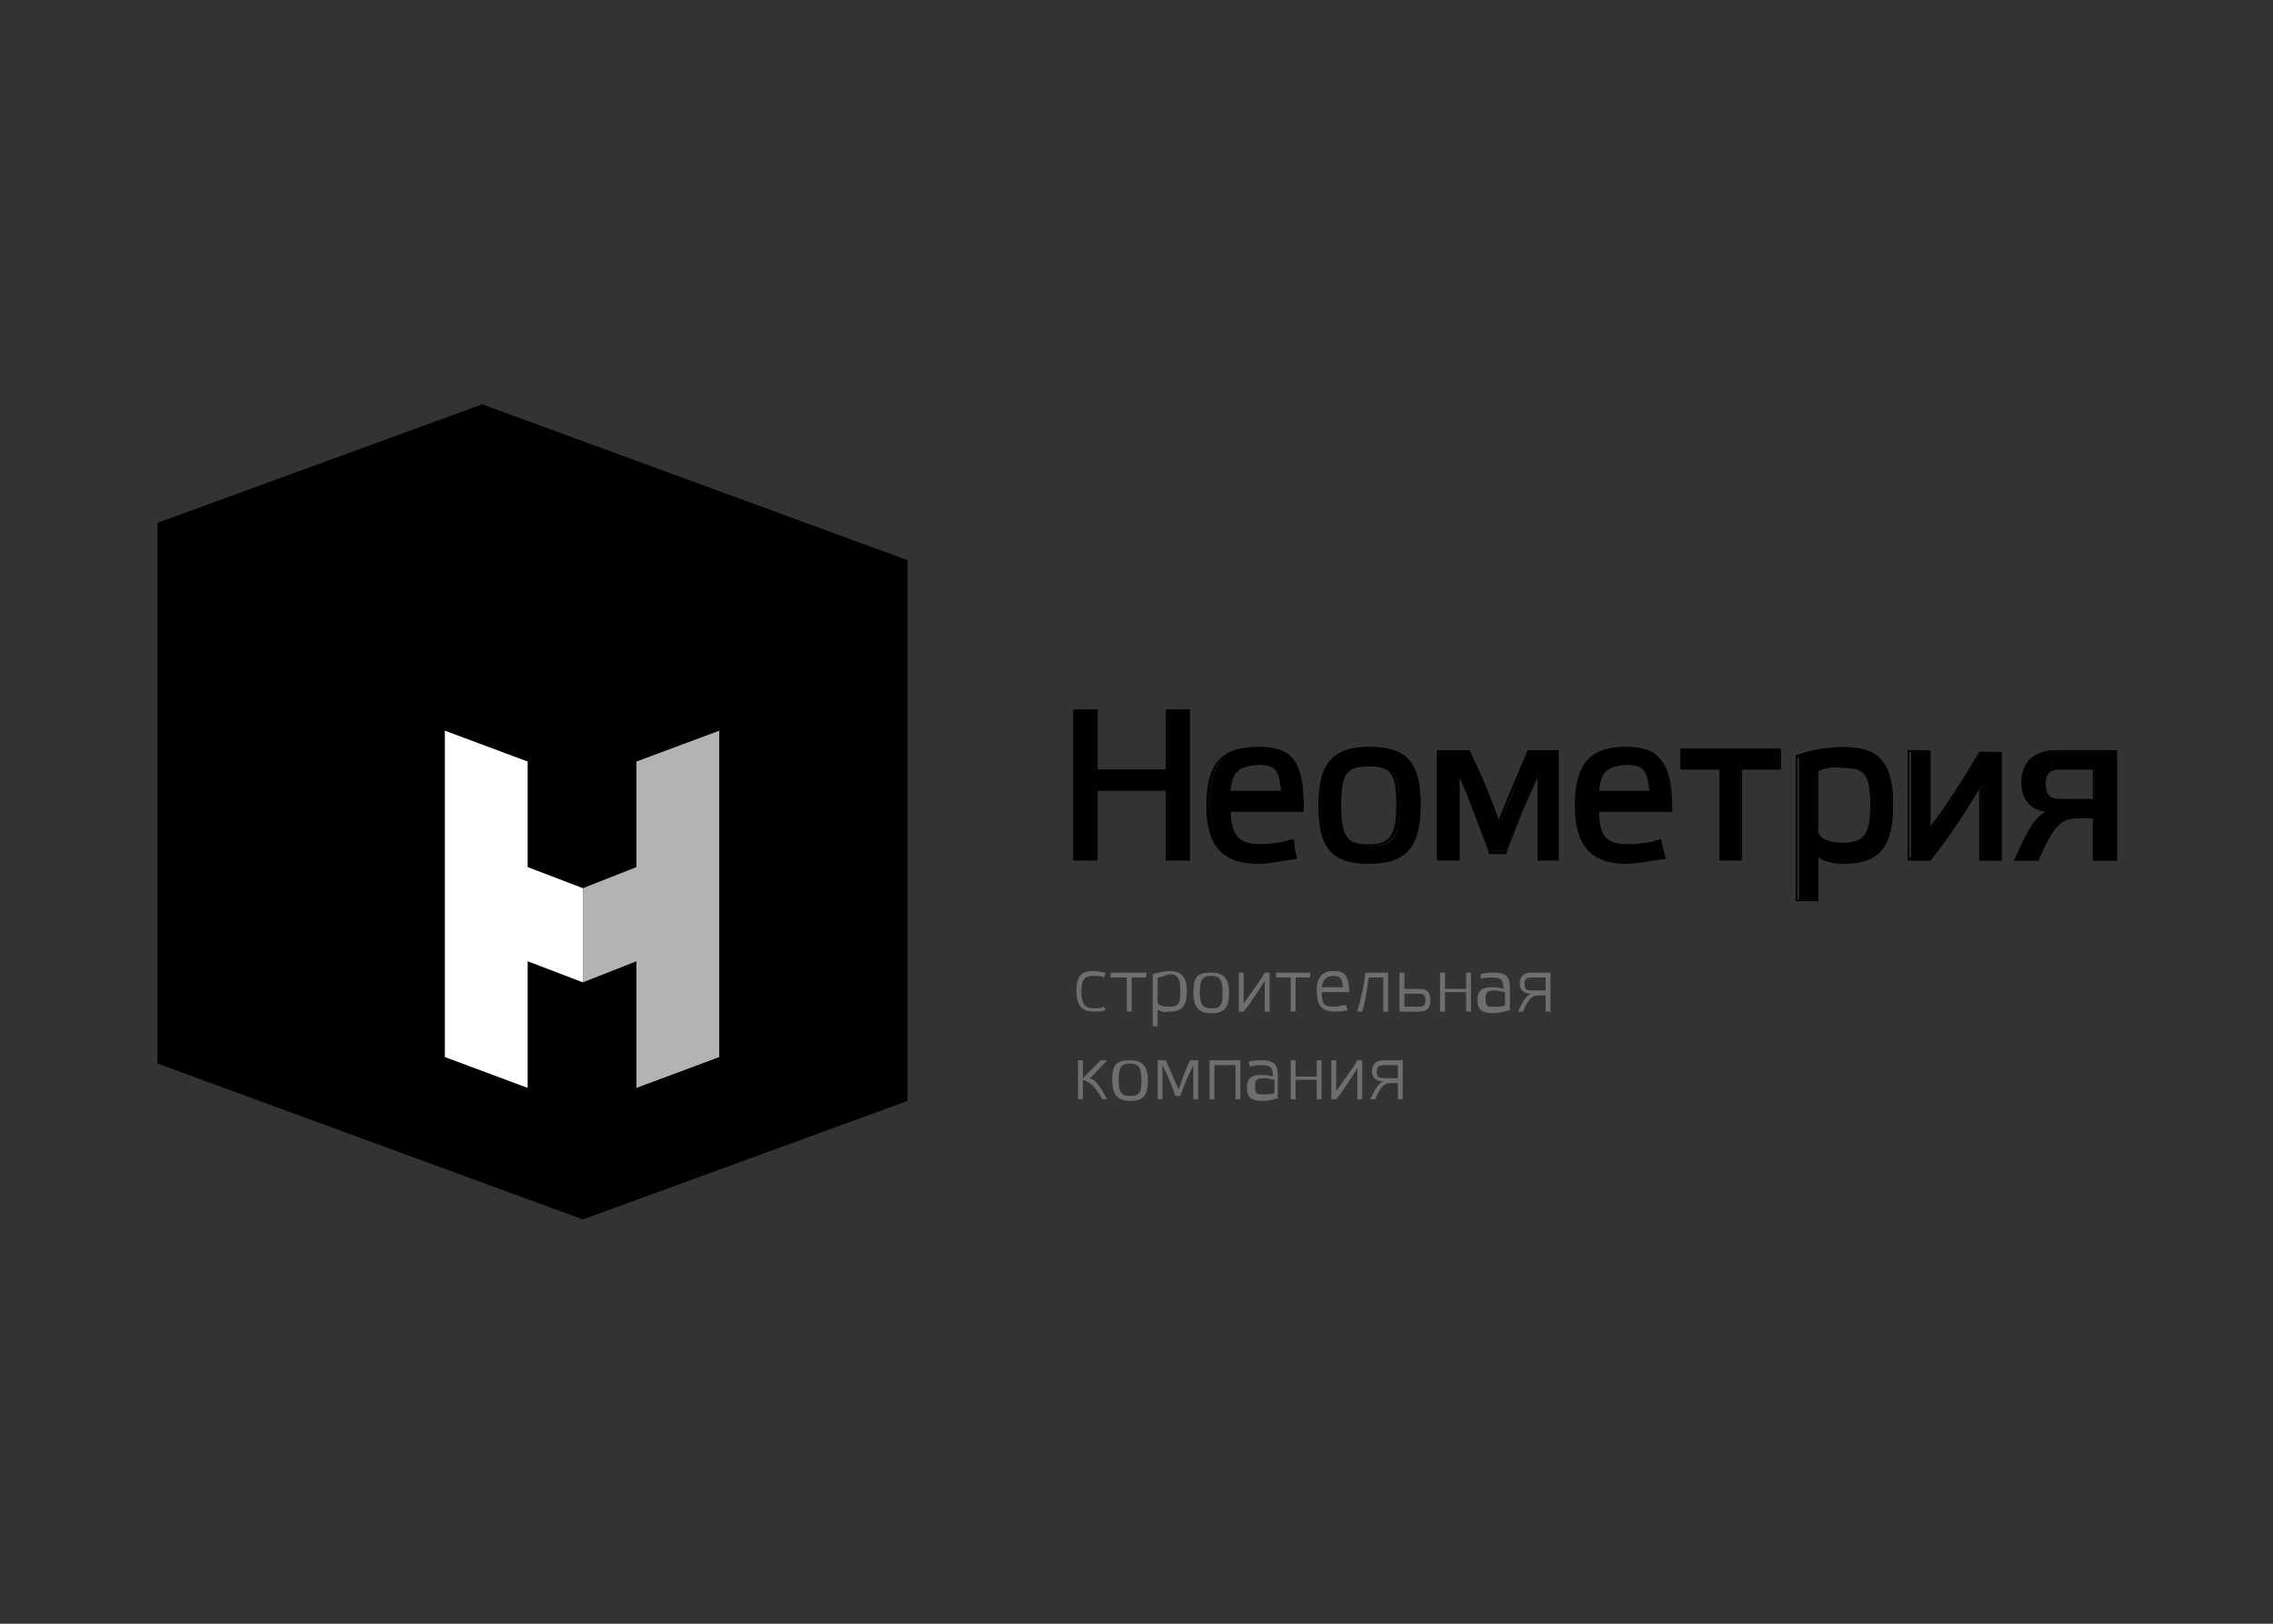
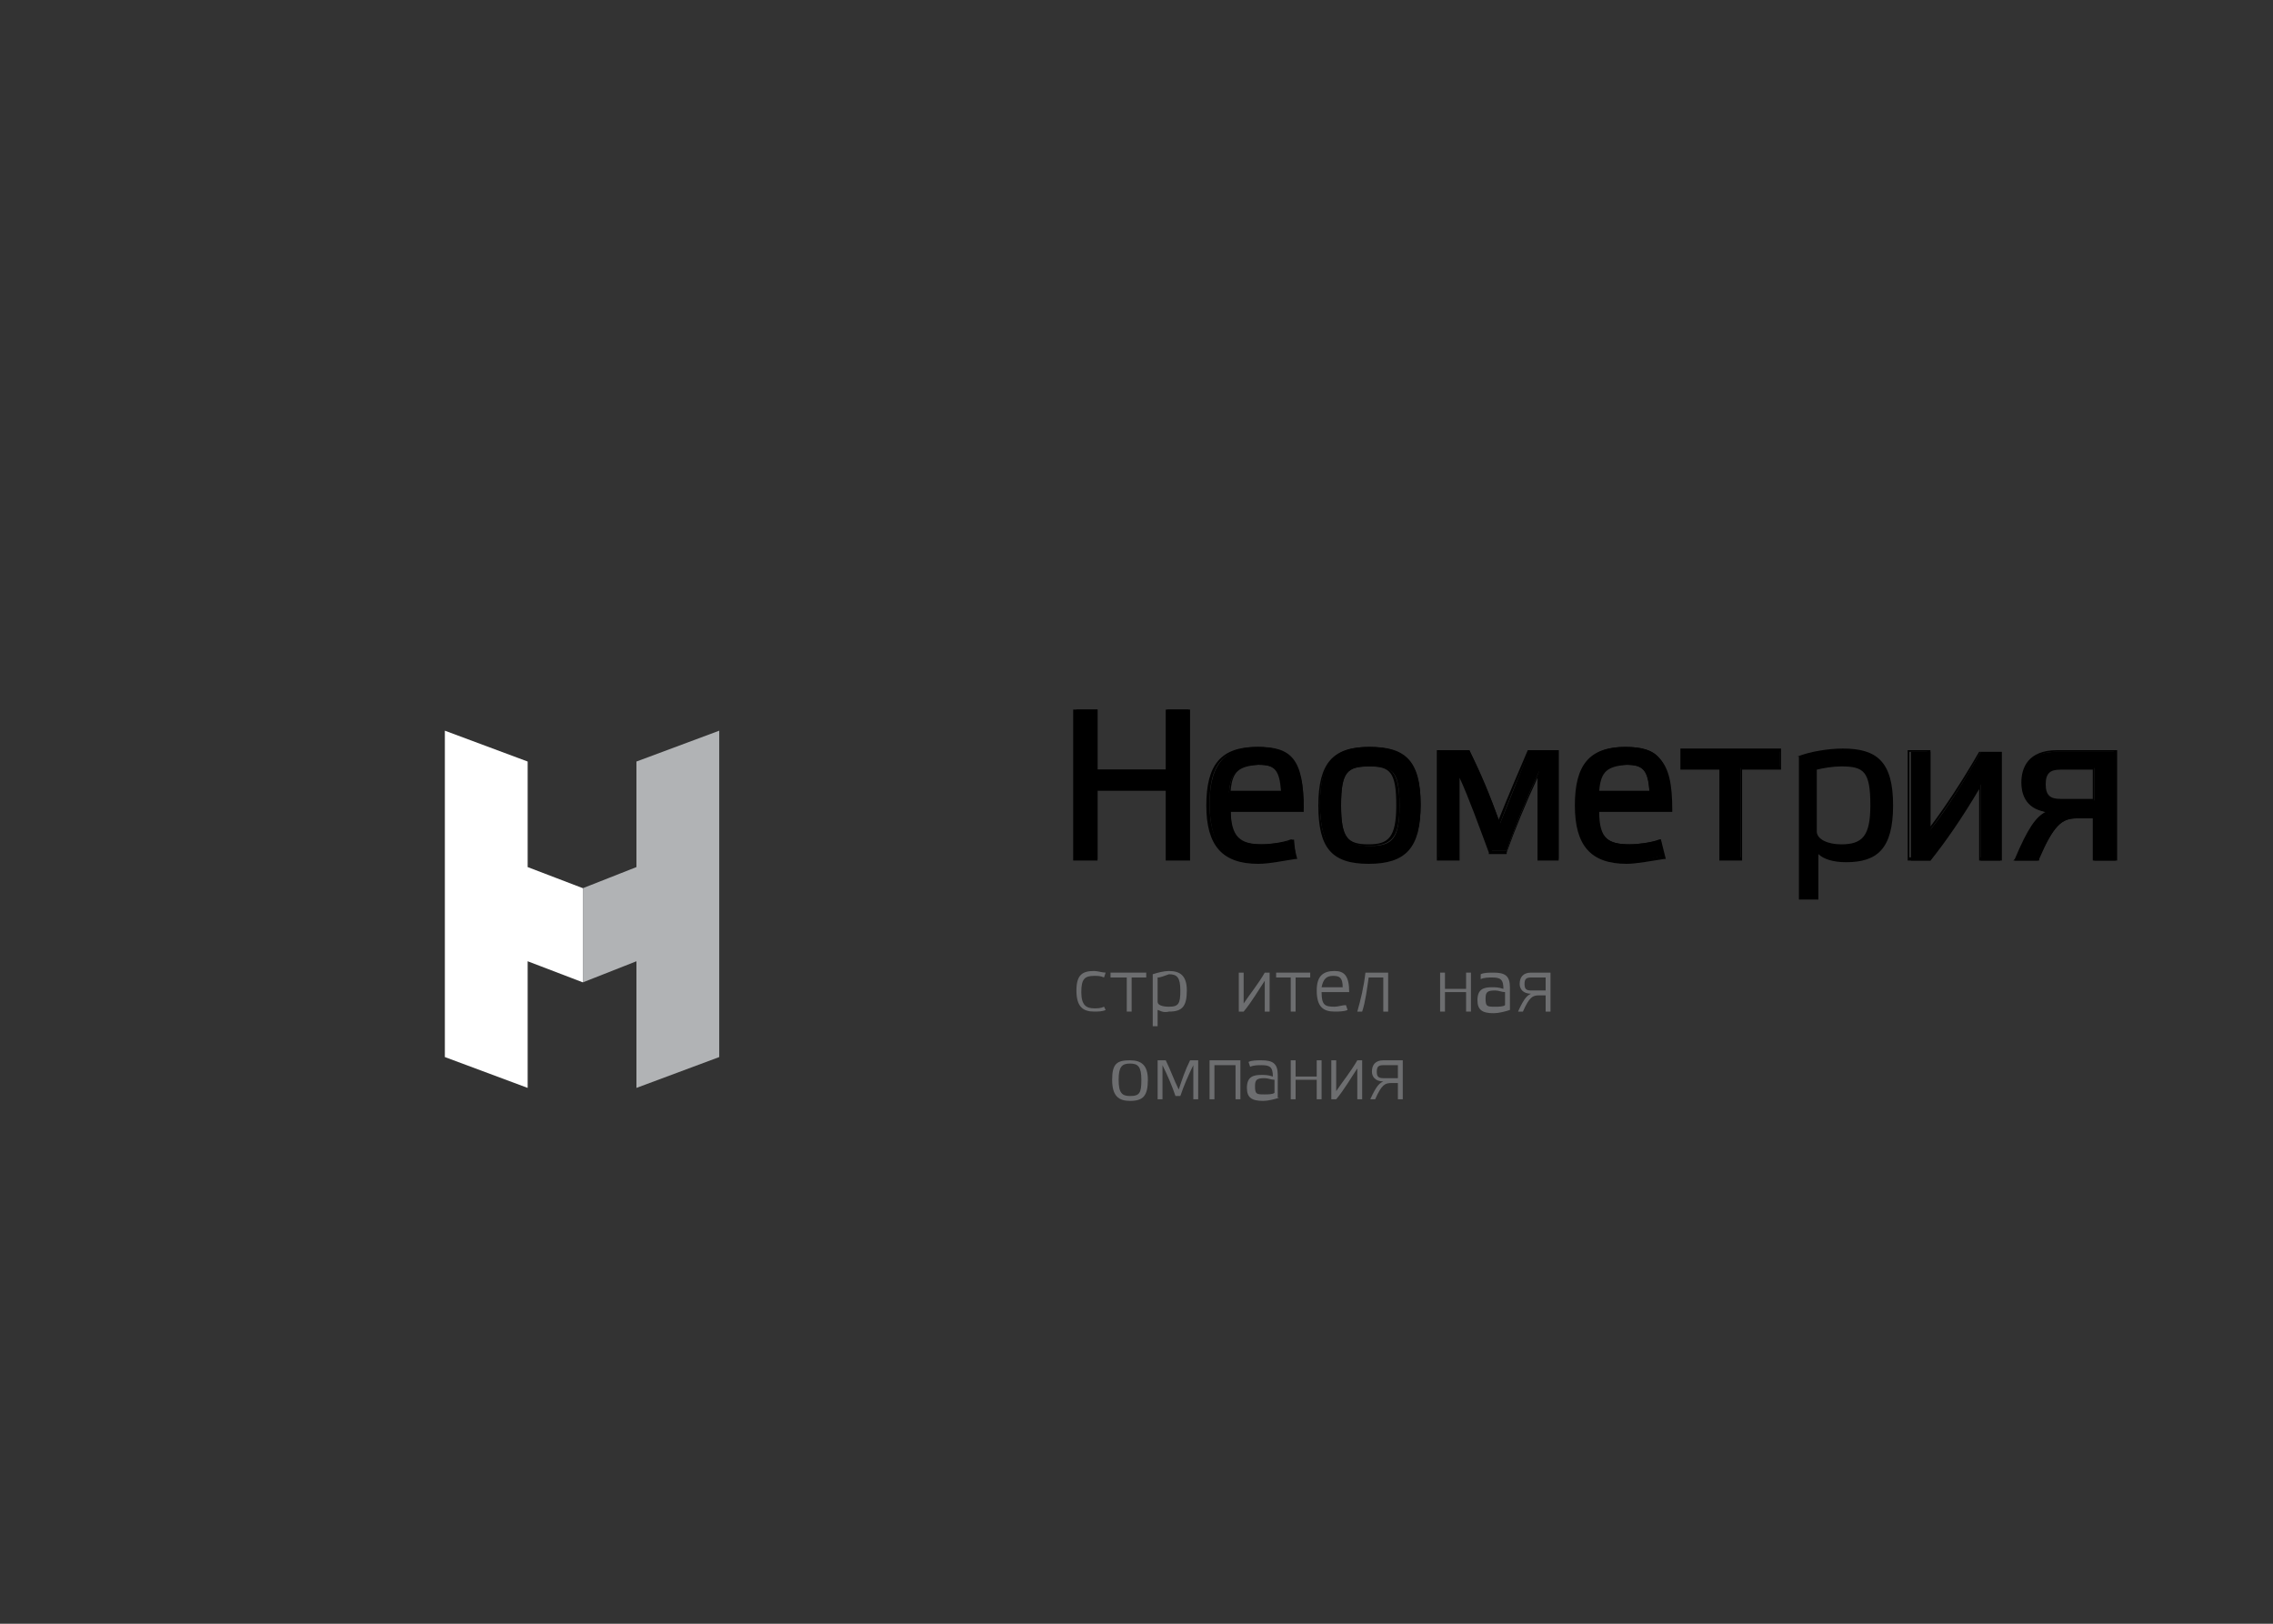
<svg xmlns="http://www.w3.org/2000/svg" id="Слой_1" x="0px" y="0px" viewBox="0 0 140 100" style="enable-background:new 0 0 140 100;" xml:space="preserve">
  <rect x="0" y="0" width="140" height="100" fill="#333333" stroke="none" />
  <style type="text/css"> .st0{fill:#683A3C;} .st1{fill:#4E000E;} .st2{fill:#EC2024;} .st3{fill:#534841;} .st4{fill:#519ED6;} .st5{fill:#FFFFFF;} .st6{fill:#004F85;} .st7{fill:#0081C5;} .st8{fill:#002559;} .st9{fill:#00558E;} .st10{fill:#6D6E70;} .st11{fill:#EC1C24;} .st12{fill:#00775D;} .st13{fill:#929497;} .st14{fill:#22326B;} .st15{fill:#D41C35;} .st16{fill:#B1B3B5;} .st17{clip-path:url(#SVGID_2_);fill:url(#SVGID_3_);} .st18{clip-path:url(#SVGID_5_);fill:url(#SVGID_6_);} .st19{clip-path:url(#SVGID_8_);fill:url(#SVGID_9_);} .st20{clip-path:url(#SVGID_11_);fill:url(#SVGID_12_);} .st21{clip-path:url(#SVGID_14_);fill:url(#SVGID_15_);} .st22{clip-path:url(#SVGID_17_);fill:url(#SVGID_18_);} .st23{clip-path:url(#SVGID_20_);fill:url(#SVGID_21_);} .st24{clip-path:url(#SVGID_23_);fill:url(#SVGID_24_);} .st25{clip-path:url(#SVGID_26_);fill:url(#SVGID_27_);} .st26{clip-path:url(#SVGID_29_);} .st27{fill:#004068;} .st28{clip-path:url(#SVGID_33_);fill:url(#SVGID_34_);} .st29{clip-path:url(#SVGID_36_);fill:url(#SVGID_37_);} .st30{clip-path:url(#SVGID_39_);fill:url(#SVGID_40_);} .st31{fill:#58595B;} .st32{fill:#6C6056;} .st33{fill:#00A69C;} .st34{fill:#D91C5C;} .st35{fill:#F6921E;} .st36{fill:#72AACB;} .st37{fill:#231F20;} .st38{fill:#2E9D41;} .st39{fill:#008060;} .st40{fill:#87B33F;} .st41{fill:#FFD20A;} .st42{fill:#D1A861;} .st43{fill:#004669;} .st44{fill:#186282;} .st45{fill:#F26F21;} .st46{clip-path:url(#SVGID_42_);fill:url(#SVGID_43_);} .st47{clip-path:url(#SVGID_45_);fill:url(#SVGID_46_);} .st48{clip-path:url(#SVGID_48_);fill:url(#SVGID_49_);} .st49{fill:#DE2D28;} .st50{fill:#404041;} .st51{fill:#72BE44;} .st52{fill:#74B13C;} .st53{fill:#9D0051;} .st54{fill:#E00470;} .st55{clip-path:url(#SVGID_51_);fill:url(#SVGID_52_);} .st56{clip-path:url(#SVGID_54_);fill:url(#SVGID_55_);} .st57{clip-path:url(#SVGID_57_);fill:url(#SVGID_58_);} .st58{clip-path:url(#SVGID_60_);fill:url(#SVGID_61_);} .st59{fill:#D68D6C;} .st60{fill:#303434;} .st61{fill:#EE4023;} .st62{clip-path:url(#SVGID_63_);fill:url(#SVGID_64_);} .st63{clip-path:url(#SVGID_66_);fill:url(#SVGID_67_);} .st64{fill:#FFD619;} .st65{clip-path:url(#SVGID_69_);fill:url(#SVGID_70_);} .st66{clip-path:url(#SVGID_72_);fill:url(#SVGID_73_);} .st67{fill:#808184;} .st68{fill:#8E513D;} .st69{fill:#501700;} .st70{fill:#086C30;} .st71{fill:#FCBA30;} .st72{fill:#CF9A28;} .st73{fill:#EF4E3C;} .st74{fill:#C54030;} .st75{fill:#269446;} .st76{fill:#1DB4BC;} .st77{fill:#0D3B85;} .st78{fill:#426AB2;} .st79{fill:#B0101F;} .st80{fill:#FFD300;} .st81{fill:#6BC8C6;} .st82{fill:#603E2B;} .st83{fill:#4C2A30;} .st84{fill:#121418;} .st85{fill:#007236;} .st86{fill:#00A551;} .st87{fill:#000F4C;} .st88{fill:#975CA5;} .st89{fill:#EF4E38;} .st90{fill:#116935;} .st91{fill:#006838;} .st92{fill:#EC1A3B;} .st93{fill:#00A452;} .st94{clip-path:url(#SVGID_75_);fill:#FFFFFF;} .st95{fill:#FCBA42;} .st96{clip-path:url(#SVGID_77_);fill:#FCBA42;} .st97{clip-path:url(#SVGID_79_);fill:#FCBA42;} .st98{clip-path:url(#SVGID_81_);fill:#FCBA42;} .st99{clip-path:url(#SVGID_83_);fill:#FCBA42;} .st100{clip-path:url(#SVGID_85_);fill:#FCBA42;} .st101{clip-path:url(#SVGID_87_);fill:#FCBA42;} .st102{clip-path:url(#SVGID_89_);fill:#FCBA42;} .st103{clip-path:url(#SVGID_91_);fill:#00A452;} .st104{clip-path:url(#SVGID_93_);fill:#00A452;} .st105{fill:#3F3E29;} .st106{fill:#8BC53F;} .st107{fill:#5E852B;} .st108{fill:#FFF100;} .st109{fill:#3B2314;} .st110{fill:#FBD6CA;} .st111{fill:#1A5632;} .st112{fill:#62BA46;} .st113{fill:#190B02;} .st114{fill:#F5D09F;} .st115{fill:#DA5B5C;} .st116{fill:#A07D6D;} .st117{fill:#B44547;} .st118{fill:#52A392;} .st119{fill:#1D1D1B;} .st120{fill:#E20613;} .st121{fill:#312782;} .st122{fill:#2053A0;} .st123{fill:#EE7D00;} .st124{fill:#FFCB00;} .st125{fill:#53AA32;} .st126{fill:#009EE2;} </style>
-   <polygon points="9.7,32.2 9.7,65.5 35.9,75.1 55.9,67.8 55.9,34.5 29.7,24.9 " />
  <polygon class="st5" points="32.5,59.2 35.9,60.5 35.9,54.7 32.5,53.4 32.5,46.9 27.4,45 27.4,65.1 32.5,67 " />
  <polygon class="st16" points="39.2,59.2 35.9,60.5 35.9,54.7 39.2,53.4 39.2,46.9 44.3,45 44.3,65.1 39.2,67 " />
  <polygon points="67.6,52.9 66.3,52.9 66.3,43.7 67.6,43.7 67.6,47.4 71.9,47.4 71.9,43.7 73.2,43.7 73.2,52.9 71.9,52.9 71.9,48.6 67.6,48.6 " />
  <path d="M73.3,53h-1.5v-4.3h-4.2V53h-1.5v-9.3h1.5v3.7h4.2v-3.7h1.5V53z M72,52.8h1.1v-9H72v3.7h-4.5v-3.7h-1.1v9h1.1v-4.3H72V52.8z " />
  <g>
    <path d="M79.8,52.7c-0.7,0.2-1.6,0.4-2.2,0.4c-1.9,0-3.1-0.8-3.1-3.6c0-2.6,1.1-3.5,3-3.5c2,0,2.8,0.7,2.8,3.8h-4.5 c0,1.8,0.6,2.2,2,2.2c0.5,0,1.3-0.1,1.9-0.3L79.8,52.7z M75.7,48.8H79c-0.1-1.4-0.4-1.7-1.5-1.7C76.3,47.1,75.8,47.5,75.7,48.8" />
    <path d="M77.5,53.2c-2.2,0-3.2-1.1-3.2-3.6c0-2.5,0.9-3.6,3.1-3.6c1,0,1.7,0.2,2.1,0.7c0.6,0.6,0.8,1.6,0.8,3.2l0,0.1h-4.5 c0,1.7,0.6,2,1.9,2c0.4,0,1.3-0.1,1.8-0.3l0.1,0l0.3,1.2l-0.1,0C79.1,53,78.2,53.2,77.5,53.2 M77.4,46.1c-2.1,0-2.9,1-2.9,3.4 c0,2.4,0.9,3.5,3,3.5c0.6,0,1.5-0.1,2.1-0.3l-0.2-0.9c-0.6,0.2-1.4,0.3-1.8,0.3c-1.3,0-2-0.4-2-2.3v-0.1h4.5c0-1.6-0.2-2.5-0.7-3 C79,46.3,78.4,46.1,77.4,46.1 M79.1,48.9h-3.4l0-0.1c0.1-1.3,0.6-1.8,1.8-1.8C78.6,47,79,47.4,79.1,48.9L79.1,48.9z M75.8,48.7h3.1 c-0.1-1.3-0.4-1.6-1.4-1.6C76.3,47.2,75.9,47.5,75.8,48.7" />
    <path d="M81.3,49.5c0-2.7,1-3.5,3.1-3.5c2.1,0,3.1,0.8,3.1,3.5c0,2.7-1,3.6-3.1,3.6C82.3,53.1,81.3,52.3,81.3,49.5 M82.6,49.6 c0,2,0.4,2.5,1.8,2.5s1.8-0.5,1.8-2.5c0-2.1-0.4-2.4-1.8-2.4S82.6,47.5,82.6,49.6" />
    <path d="M84.3,53.2c-2.3,0-3.1-1-3.1-3.6c0-2.6,0.9-3.6,3.1-3.6c2.3,0,3.2,1,3.2,3.6C87.5,52.2,86.6,53.2,84.3,53.2 M84.3,46.1 c-1.8,0-3,0.6-3,3.4c0,2.5,0.8,3.5,3,3.5c1.8,0,3-0.6,3-3.5C87.3,47,86.5,46.1,84.3,46.1 M84.3,52.1c-1.4,0-1.9-0.6-1.9-2.5 c0-2.1,0.5-2.5,1.9-2.5c1.4,0,1.9,0.4,1.9,2.5C86.2,51.5,85.8,52.1,84.3,52.1 M84.3,47.2c-1.3,0-1.7,0.3-1.7,2.4 c0,2,0.4,2.4,1.7,2.4c1.2,0,1.7-0.4,1.7-2.4C86,47.5,85.6,47.2,84.3,47.2" />
    <path d="M94.2,46.2H96v6.7h-1.2v-5.4c-0.7,1.5-1.5,3.4-2,4.9h-1c-0.6-1.5-1.3-3.4-2-4.9v5.4h-1.2v-6.7h1.9c0.7,1.5,1.3,2.9,1.9,4.5 C93,49.2,93.6,47.7,94.2,46.2" />
    <path d="M96.1,53h-1.4v-5.1c-0.7,1.5-1.4,3.2-1.9,4.6l0,0.1h-1.1l0-0.1c-0.6-1.6-1.2-3.3-1.8-4.6V53h-1.4v-6.8h2l0,0 c0.7,1.4,1.3,2.8,1.8,4.3c0.6-1.5,1.2-2.9,1.8-4.3l0,0h1.9V53z M94.9,52.8h1v-6.5h-1.7c-0.6,1.4-1.2,2.8-1.8,4.4l-0.1,0.2l-0.1-0.2 c-0.6-1.5-1.2-3-1.9-4.4h-1.7v6.5h1.1v-5.7l0.2,0.4c0.6,1.3,1.3,3.2,2,4.9h0.9c0.5-1.5,1.3-3.4,2-4.9l0.2-0.3V52.8z" />
    <path d="M102.4,52.7c-0.7,0.2-1.6,0.4-2.2,0.4c-1.9,0-3.1-0.8-3.1-3.6c0-2.6,1.1-3.5,3-3.5c2,0,2.8,0.7,2.8,3.8h-4.5 c0,1.8,0.6,2.2,2,2.2c0.5,0,1.3-0.1,1.9-0.3L102.4,52.7z M98.4,48.8h3.2c-0.1-1.4-0.4-1.7-1.5-1.7C98.9,47.1,98.5,47.5,98.4,48.8" />
    <path d="M100.2,53.2c-2.2,0-3.2-1.1-3.2-3.6c0-2.5,0.9-3.6,3.1-3.6c1,0,1.7,0.2,2.1,0.7c0.6,0.6,0.8,1.6,0.8,3.2l0,0.1h-4.5 c0,1.7,0.6,2,1.9,2c0.4,0,1.3-0.1,1.8-0.3l0.1,0l0.3,1.2l-0.1,0C101.8,53,100.8,53.2,100.2,53.2 M100.1,46.1c-2.1,0-2.9,1-2.9,3.4 c0,2.4,0.9,3.5,3,3.5c0.6,0,1.5-0.1,2.1-0.3l-0.2-0.9c-0.6,0.2-1.4,0.3-1.8,0.3c-1.3,0-2-0.4-2-2.3l0-0.1h4.5c0-1.6-0.2-2.5-0.7-3 C101.7,46.3,101.1,46.1,100.1,46.1 M101.7,48.9h-3.4l0-0.1c0.1-1.3,0.6-1.8,1.8-1.8C101.3,47,101.7,47.4,101.7,48.9L101.7,48.9z M98.5,48.7h3.1c-0.1-1.3-0.4-1.6-1.4-1.6C99,47.2,98.6,47.5,98.5,48.7" />
  </g>
  <polygon points="107.2,52.9 106,52.9 106,47.3 103.6,47.3 103.6,46.2 109.6,46.2 109.6,47.3 107.2,47.3 " />
  <path d="M107.3,53h-1.4v-5.6h-2.4v-1.3h6.2v1.3h-2.4V53z M106.1,52.8h1.1v-5.6h2.4v-0.9h-5.9v0.9h2.4V52.8z" />
  <g>
    <path d="M110.7,46.6c0.7-0.3,1.9-0.5,2.8-0.5c2.1,0,3.1,0.8,3.1,3.5c0,2.7-1,3.5-2.9,3.5c-0.8,0-1.4-0.2-1.7-0.5v2.8h-1.2V46.6z M111.9,51.2c0,0.5,0.7,0.8,1.5,0.8c1.3,0,1.8-0.5,1.8-2.4c0-2.1-0.4-2.4-1.8-2.4c-0.5,0-1.1,0.1-1.5,0.2V51.2z" />
-     <path d="M112,55.5h-1.4v-9l0.1,0c0.7-0.3,1.9-0.5,2.8-0.5c2.3,0,3.1,1,3.1,3.6c0,2.6-0.9,3.6-3,3.6c-0.6,0-1.2-0.1-1.6-0.4V55.5z M110.8,55.4h1.1v-2.9l0.1,0.1c0.4,0.3,1,0.5,1.6,0.5c2,0,2.8-1,2.8-3.5c0-2.5-0.8-3.4-3-3.4c-0.9,0-2,0.2-2.7,0.5V55.4z M113.5,52.1c-1,0-1.6-0.4-1.6-0.9v-3.9l0.1,0c0.4-0.2,1-0.2,1.6-0.2c1.4,0,1.9,0.4,1.9,2.5C115.3,51.5,114.9,52.1,113.5,52.1 M112,47.5v3.7c0,0.4,0.6,0.7,1.5,0.7c1.3,0,1.7-0.5,1.7-2.3c0-2-0.4-2.3-1.7-2.3C112.9,47.2,112.4,47.3,112,47.5" />
    <path d="M122,48.3c-0.9,1.6-2.1,3.3-3.1,4.7h-1.2v-6.7h1.2v4.8c1.1-1.4,2.2-3.2,3.1-4.8h1.2v6.7H122V48.3z" />
    <path d="M123.3,53h-1.4v-4.4c-1,1.7-2.1,3.3-3,4.4l0,0h-1.4v-6.8h1.4v4.7c0.9-1.2,1.9-2.7,3-4.6l0,0h1.4V53z M122.1,52.8h1.1v-6.5 H122c-1.1,2-2.2,3.6-3.1,4.8l-0.2,0.2v-5h-1.1v6.5h1.1c0.9-1.1,2.1-2.8,3.1-4.6l0.2-0.3V52.8z" />
    <path d="M124.6,48.2c0-1.1,0.5-1.9,2.1-1.9h3.6v6.7H129v-2.6h-1.1c-0.9,0-1.4,0.4-2.4,2.6h-1.4c1.1-2.4,1.5-2.8,2.3-2.9 C125.1,49.9,124.6,49.1,124.6,48.2 M129,47.3h-2.1c-0.7,0-1,0.2-1,1c0,0.7,0.3,1,1,1h2.1V47.3z" />
    <path d="M130.3,53h-1.4v-2.6h-1c-0.9,0-1.4,0.4-2.3,2.5l0,0.1H124l0.1-0.1c0.8-1.9,1.3-2.6,1.9-2.9c-1.3-0.2-1.5-1.2-1.5-1.8 c0-0.9,0.4-2,2.2-2h3.7V53z M129.1,52.8h1.1v-6.5h-3.5c-1.3,0-2,0.6-2,1.9c0,0.8,0.3,1.7,1.8,1.7l0,0.2c-0.7,0.1-1.2,0.4-2.2,2.8 h1.2c0.9-2.2,1.4-2.6,2.4-2.6h1.2V52.8z M129.1,49.4h-2.2c-0.7,0-1.1-0.4-1.1-1.1c0-0.8,0.3-1.1,1-1.1h2.2V49.4z M126.9,47.4 c-0.6,0-0.9,0.2-0.9,0.9c0,0.7,0.3,0.9,0.9,0.9h2v-1.8H126.9z" />
    <path class="st10" d="M68.1,62.2c-0.2,0.1-0.5,0.1-0.7,0.1c-0.7,0-1.1-0.3-1.1-1.3c0-1,0.4-1.2,1.1-1.2c0.2,0,0.5,0.1,0.7,0.1 L68,60.2c-0.2-0.1-0.4-0.1-0.6-0.1c-0.6,0-0.8,0.2-0.8,1c0,0.8,0.3,1,0.8,1c0.2,0,0.4,0,0.6-0.1L68.1,62.2z" />
  </g>
  <polygon class="st10" points="69.7,62.3 69.4,62.3 69.4,60.2 68.4,60.2 68.4,59.9 70.6,59.9 70.6,60.2 69.7,60.2 " />
  <g>
    <path class="st10" d="M71.3,62.2v1H71V60c0.3-0.1,0.7-0.2,1-0.2c0.7,0,1.1,0.3,1.1,1.2c0,1-0.3,1.3-1.1,1.3 C71.6,62.4,71.4,62.2,71.3,62.2 M71.3,60.2v1.5c0,0.2,0.3,0.3,0.7,0.3c0.6,0,0.7-0.2,0.7-1c0-0.8-0.2-1-0.7-1 C71.7,60.1,71.5,60.2,71.3,60.2" />
-     <path class="st10" d="M73.5,61.1c0-1,0.3-1.2,1.1-1.2c0.7,0,1.1,0.3,1.1,1.2c0,1-0.3,1.3-1.1,1.3C73.9,62.4,73.5,62.1,73.5,61.1 M73.9,61.1c0,0.8,0.2,1,0.7,1c0.6,0,0.7-0.2,0.7-1c0-0.8-0.2-1-0.7-1C74.1,60.1,73.9,60.3,73.9,61.1" />
    <path class="st10" d="M77.9,60.4c-0.4,0.6-0.8,1.3-1.3,1.9h-0.3v-2.4h0.3v1.9c0.4-0.6,0.9-1.2,1.3-1.9h0.3v2.4h-0.3V60.4z" />
  </g>
  <polygon class="st10" points="79.8,62.3 79.5,62.3 79.5,60.2 78.6,60.2 78.6,59.9 80.7,59.9 80.7,60.2 79.8,60.2 " />
  <g>
    <path class="st10" d="M83.1,61.1h-1.7c0,0.8,0.2,0.9,0.8,0.9c0.2,0,0.5-0.1,0.7-0.1l0.1,0.3c-0.2,0.1-0.6,0.1-0.8,0.1 c-0.7,0-1.1-0.3-1.1-1.3c0-0.9,0.4-1.2,1.1-1.2C82.8,59.8,83.1,60.1,83.1,61.1 M81.4,60.8h1.3c0-0.6-0.2-0.7-0.6-0.7 C81.7,60.1,81.5,60.3,81.4,60.8" />
    <path class="st10" d="M84.3,60.2c-0.1,0.7-0.2,1.5-0.4,2.1h-0.3c0.2-0.7,0.4-1.5,0.5-2.4h1.4v2.4h-0.3v-2.1H84.3z" />
-     <path class="st10" d="M87.4,60.9c0.5,0,0.7,0.2,0.7,0.7c0,0.5-0.2,0.7-0.7,0.7h-1.2v-2.4h0.3v1H87.4z M87.8,61.6 c0-0.3-0.1-0.4-0.4-0.4h-0.9V62h0.9C87.7,62,87.8,61.9,87.8,61.6" />
  </g>
  <polygon class="st10" points="89,61.1 89,62.3 88.7,62.3 88.7,59.9 89,59.9 89,60.9 90.3,60.9 90.3,59.9 90.6,59.9 90.6,62.3 90.3,62.3 90.3,61.1 " />
  <g>
    <path class="st10" d="M93,62.2c-0.3,0.1-0.7,0.2-1,0.2c-0.7,0-1-0.2-1-0.8c0-0.7,0.4-0.8,0.9-0.8c0.2,0,0.4,0,0.7,0.1 c0-0.6-0.2-0.7-0.7-0.7c-0.2,0-0.5,0-0.7,0.1L91.2,60c0.2-0.1,0.5-0.1,0.8-0.1c0.7,0,1,0.2,1,0.9V62.2z M92.7,61.1 c-0.2,0-0.4-0.1-0.6-0.1c-0.5,0-0.6,0.1-0.6,0.5c0,0.5,0.1,0.5,0.6,0.5c0.2,0,0.5,0,0.6-0.1V61.1z" />
    <path class="st10" d="M95.5,59.9v2.4h-0.3v-1h-0.4c-0.4,0-0.6,0.1-1,1h-0.3c0.4-0.9,0.6-1,0.8-1.1c-0.5,0-0.7-0.3-0.7-0.6 c0-0.4,0.2-0.7,0.7-0.7H95.5z M95.2,61v-0.8h-0.9c-0.3,0-0.4,0.1-0.4,0.4c0,0.3,0.1,0.4,0.4,0.4H95.2z" />
-     <path class="st10" d="M67.9,67.7c-0.5-0.9-0.9-1.1-1.2-1.2v1.2h-0.3v-2.4h0.3v1.1c0.2-0.2,0.6-0.6,1.1-1.1h0.4 c-0.6,0.6-0.9,1-1.1,1.1c0.3,0.1,0.5,0.2,1.1,1.3H67.9z" />
    <path class="st10" d="M68.5,66.5c0-1,0.3-1.2,1.1-1.2c0.7,0,1.1,0.3,1.1,1.2c0,1-0.3,1.3-1.1,1.3C68.9,67.8,68.5,67.5,68.5,66.5 M68.9,66.5c0,0.8,0.2,1,0.7,1c0.6,0,0.7-0.2,0.7-1c0-0.8-0.2-1-0.7-1C69.1,65.5,68.9,65.7,68.9,66.5" />
    <path class="st10" d="M73.3,65.3h0.5v2.4h-0.3v-2.1c-0.3,0.6-0.6,1.3-0.8,1.9h-0.3c-0.2-0.6-0.5-1.3-0.8-1.9v2.1h-0.3v-2.4h0.5 c0.3,0.6,0.5,1.2,0.8,1.8C72.8,66.5,73,65.9,73.3,65.3" />
  </g>
  <polygon class="st10" points="74.8,65.6 74.8,67.7 74.5,67.7 74.5,65.3 76.4,65.3 76.4,67.7 76.1,67.7 76.1,65.6 " />
  <g>
    <path class="st10" d="M78.8,67.6c-0.3,0.1-0.7,0.2-1,0.2c-0.7,0-1-0.2-1-0.8c0-0.7,0.4-0.8,0.9-0.8c0.2,0,0.4,0,0.7,0.1 c0-0.6-0.2-0.7-0.7-0.7c-0.2,0-0.5,0-0.7,0.1l-0.1-0.3c0.2-0.1,0.5-0.1,0.8-0.1c0.7,0,1,0.2,1,0.9V67.6z M78.5,66.5 c-0.2,0-0.4-0.1-0.6-0.1c-0.5,0-0.6,0.1-0.6,0.5c0,0.5,0.1,0.5,0.6,0.5c0.2,0,0.5,0,0.6-0.1V66.5z" />
  </g>
  <polygon class="st10" points="79.8,66.5 79.8,67.7 79.5,67.7 79.5,65.3 79.8,65.3 79.8,66.3 81.1,66.3 81.1,65.3 81.4,65.3 81.4,67.7 81.1,67.7 81.1,66.5 " />
  <g>
    <path class="st10" d="M83.6,65.8c-0.4,0.6-0.8,1.3-1.3,1.9H82v-2.4h0.3v1.9c0.4-0.6,0.9-1.2,1.3-1.9h0.3v2.4h-0.3V65.8z" />
    <path class="st10" d="M86.4,65.3v2.4h-0.3v-1h-0.4c-0.4,0-0.6,0.1-1,1h-0.3c0.4-0.9,0.6-1,0.8-1.1c-0.5,0-0.7-0.3-0.7-0.6 c0-0.4,0.2-0.7,0.7-0.7H86.4z M86.1,66.4v-0.8h-0.9c-0.3,0-0.4,0.1-0.4,0.4c0,0.3,0.1,0.4,0.4,0.4H86.1z" />
  </g>
</svg>